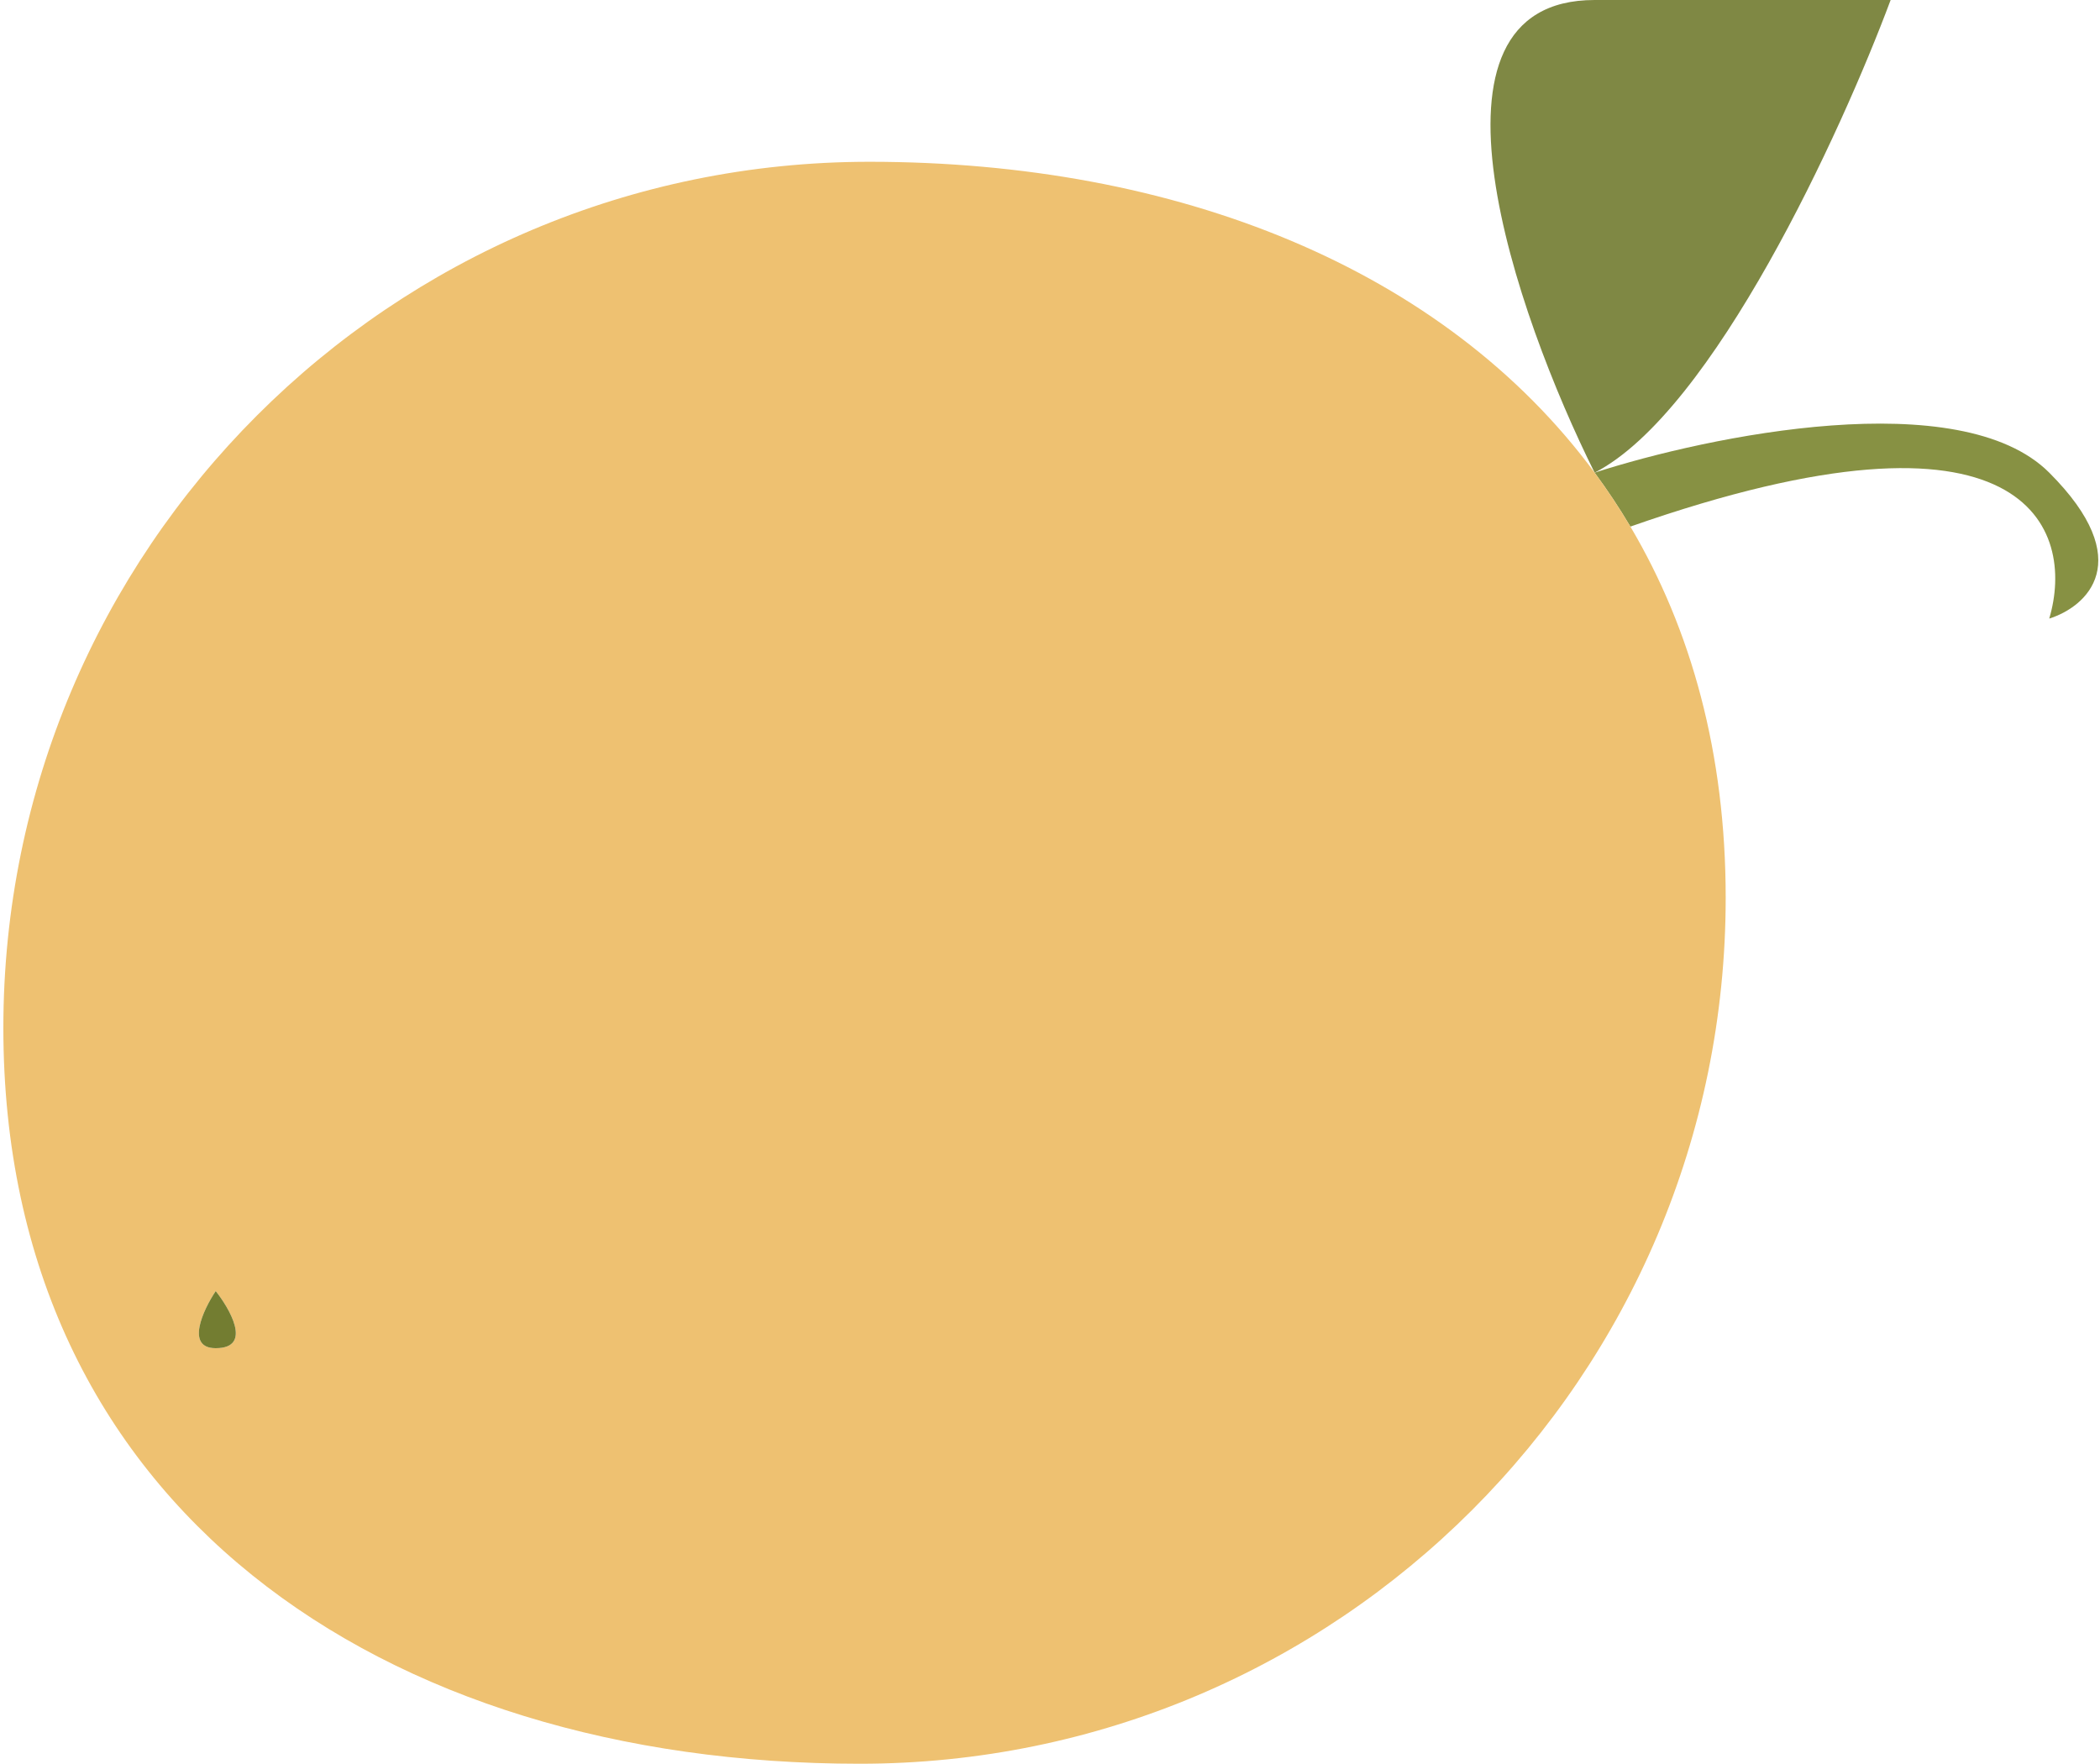
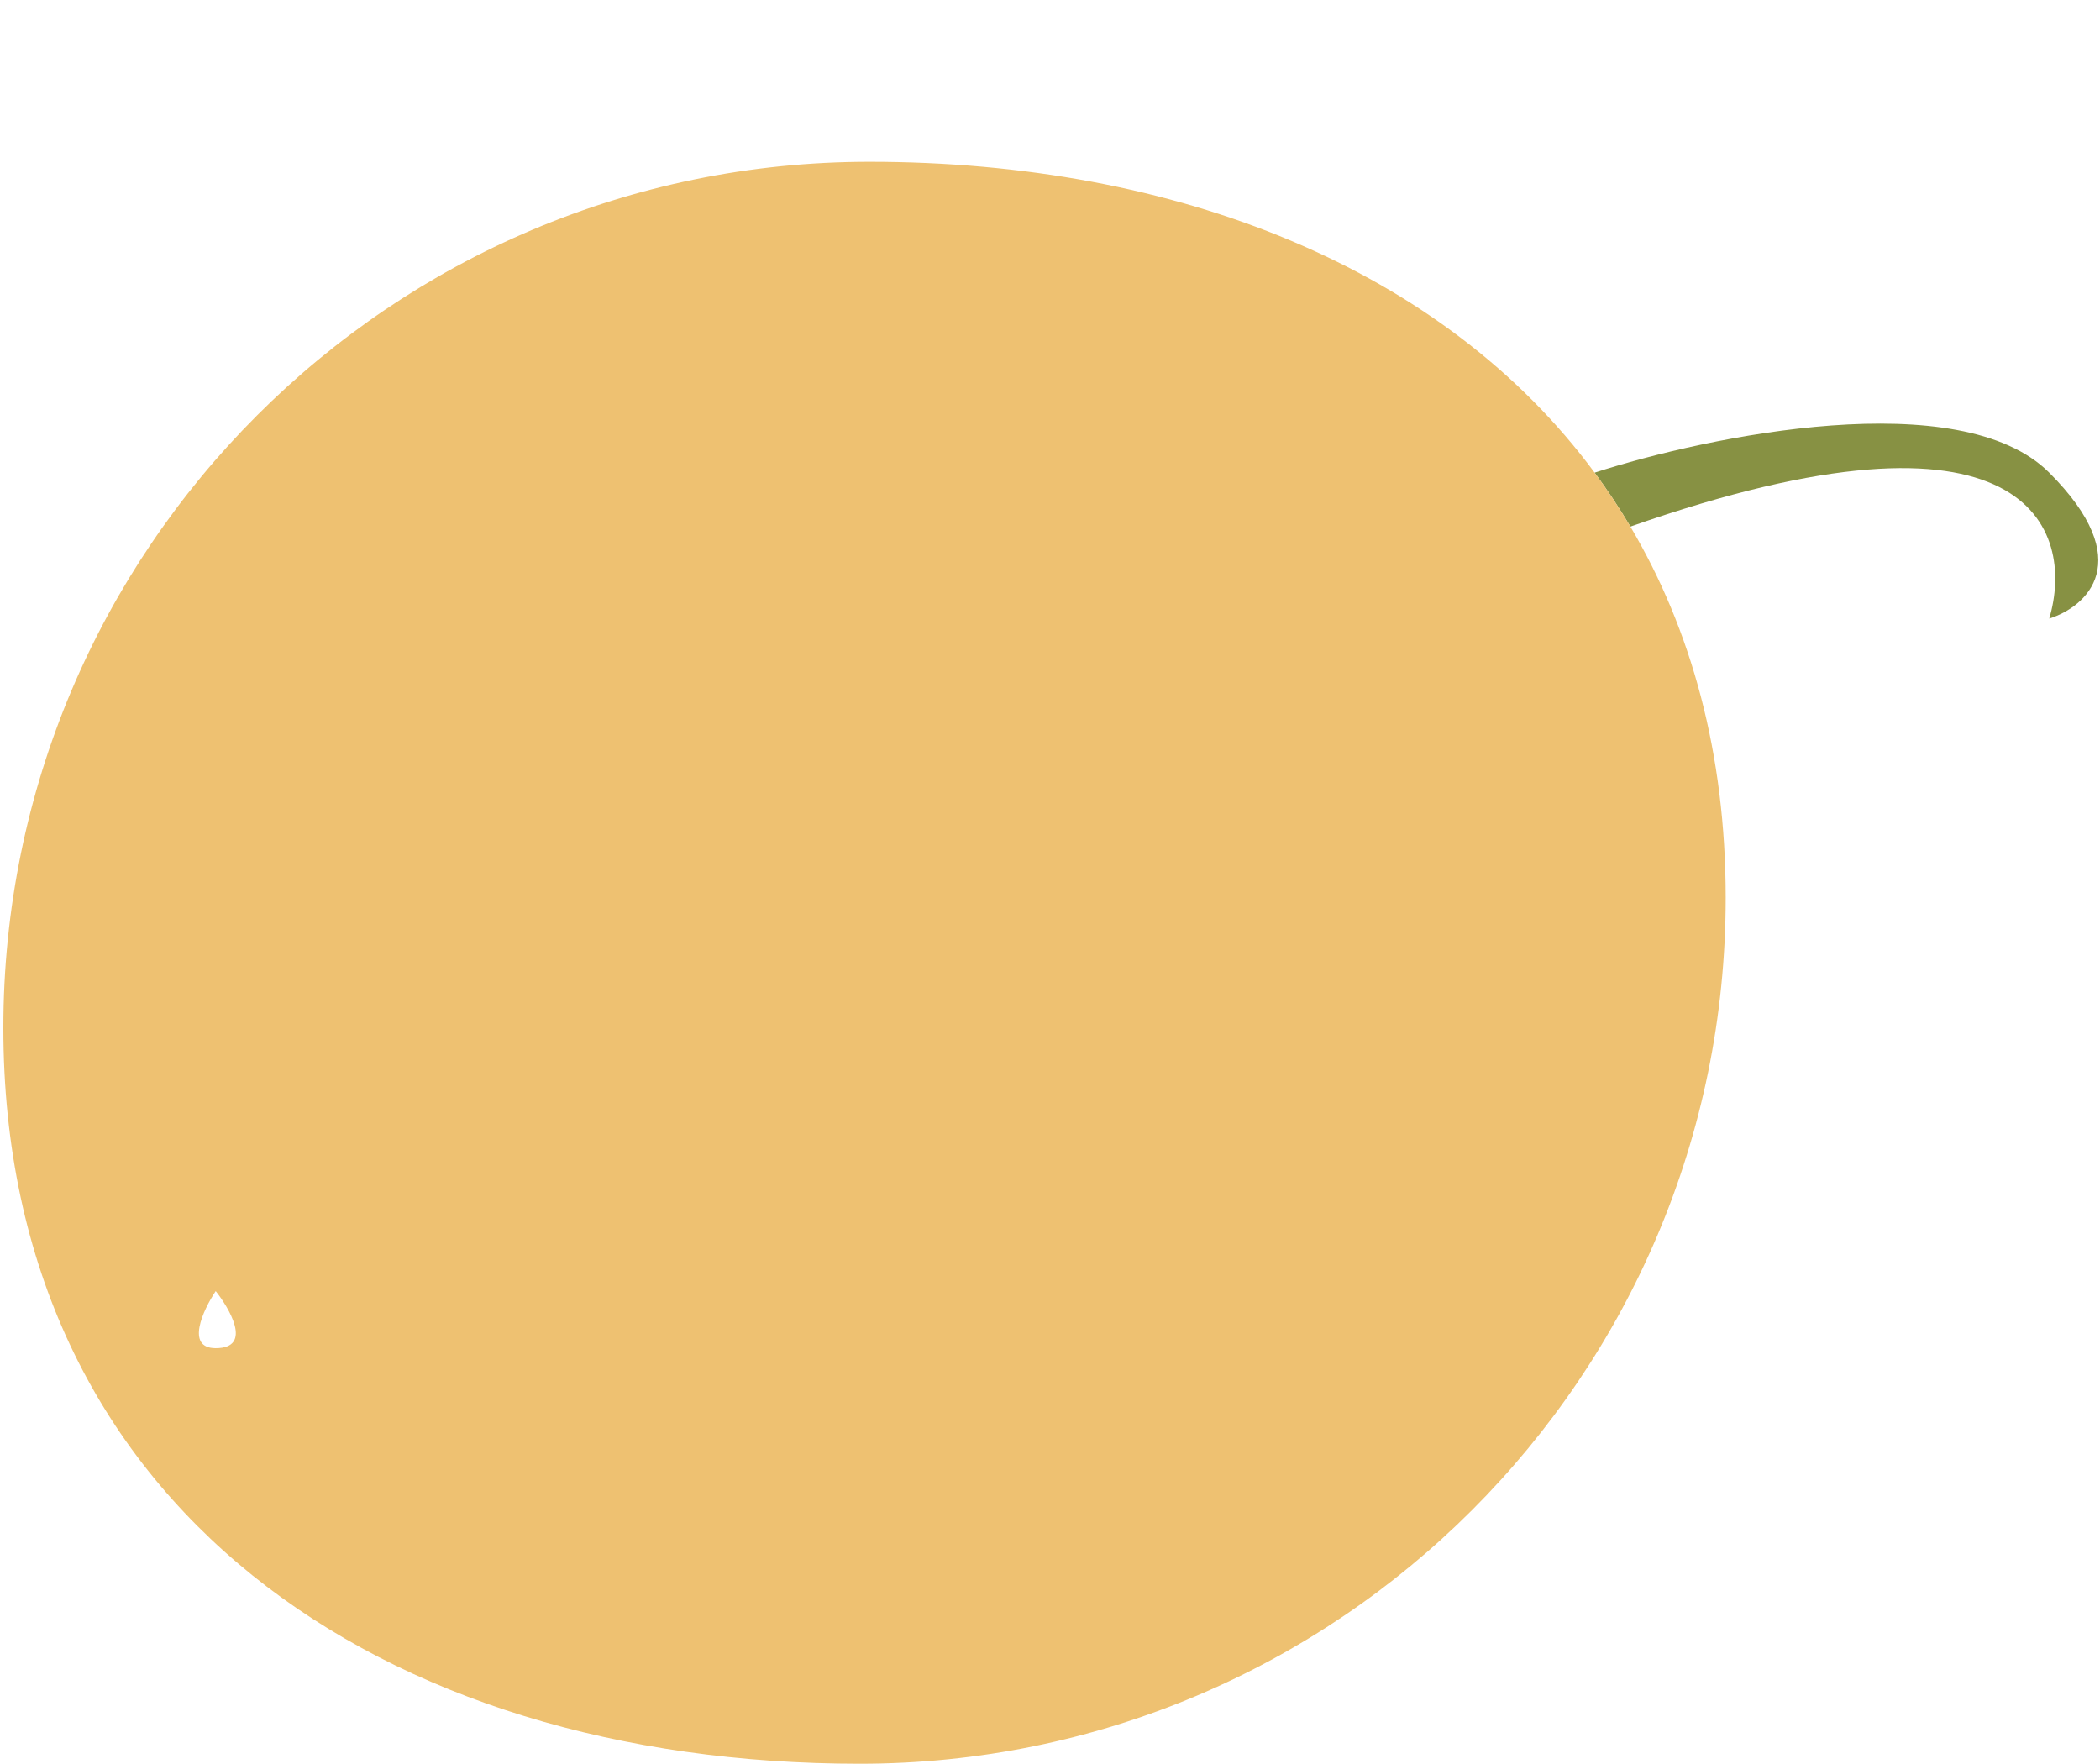
<svg xmlns="http://www.w3.org/2000/svg" width="331" height="278" viewBox="0 0 331 278" fill="none">
  <path d="M323 74.5C309 60.5 269.396 68.667 251.343 74.5C253.355 77.224 255.236 80.058 256.979 83C319.762 61 327.153 83.5 323 97.5C328.833 95.667 337 88.5 323 74.5Z" fill="#879143" />
-   <path d="M251.343 0C221.618 0 238.958 49.667 251.343 74.5C270.018 64.9 290.229 20.833 298 0H251.343Z" fill="#7F8844" />
  <path fill-rule="evenodd" clip-rule="evenodd" d="M272.002 141.5C272.002 216.887 210.889 278 135.502 278C60.115 278 0.529 237.387 0.529 162C0.529 86.613 61.642 25.5 137.029 25.5C185.593 25.5 227.599 42.354 251.343 74.5C253.355 77.224 255.236 80.058 256.979 83C266.595 99.238 272.002 118.792 272.002 141.5ZM34 203.5C32 206.5 29.2 212.5 34 212.5C40 212.5 36 206 34 203.5Z" fill="#EEC171" />
-   <path d="M34 203.5C32 206.5 29.2 212.5 34 212.5C40 212.5 36 206 34 203.5Z" fill="#737D31" />
</svg>